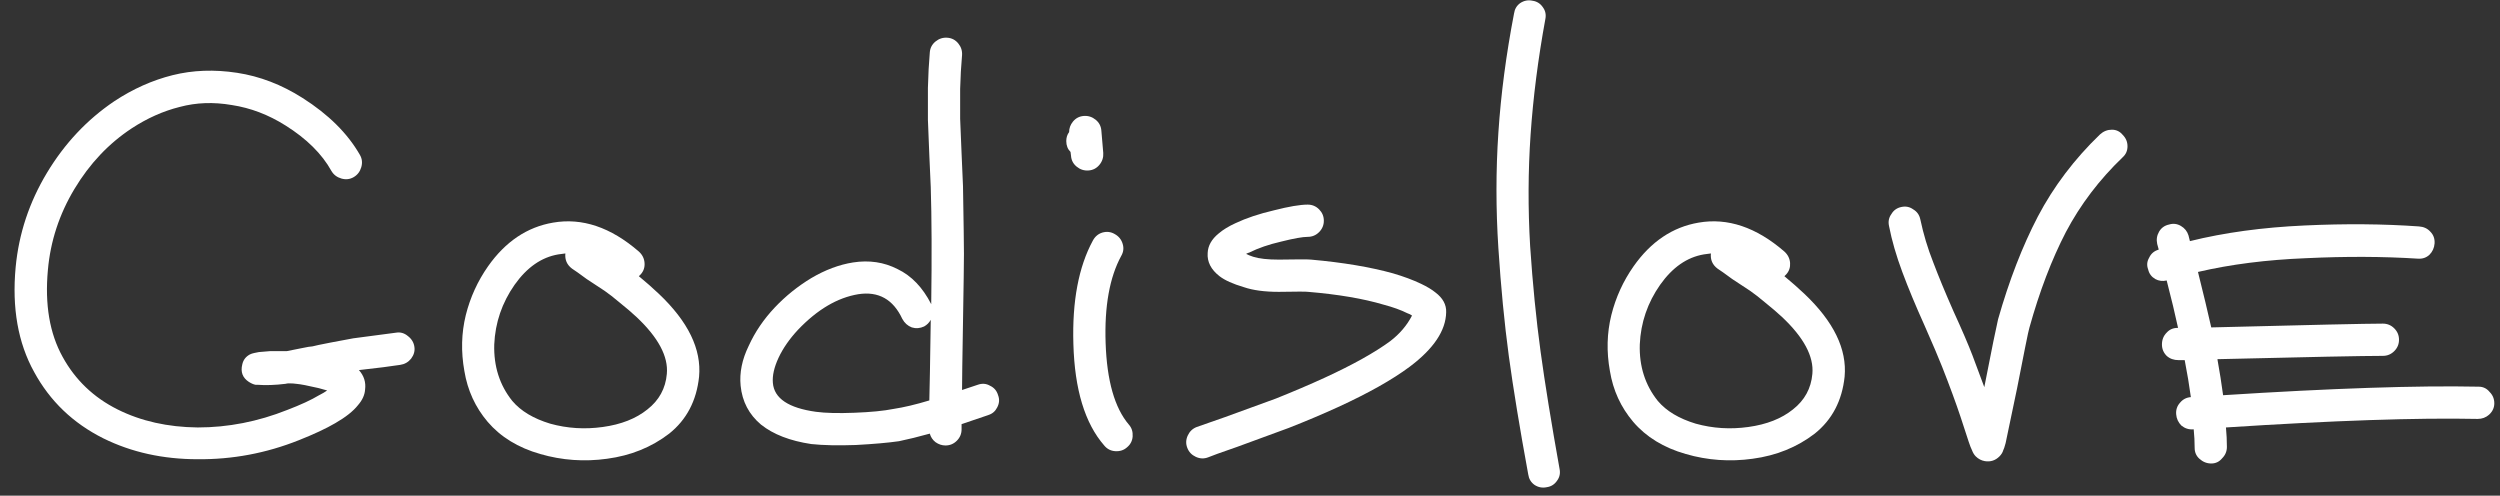
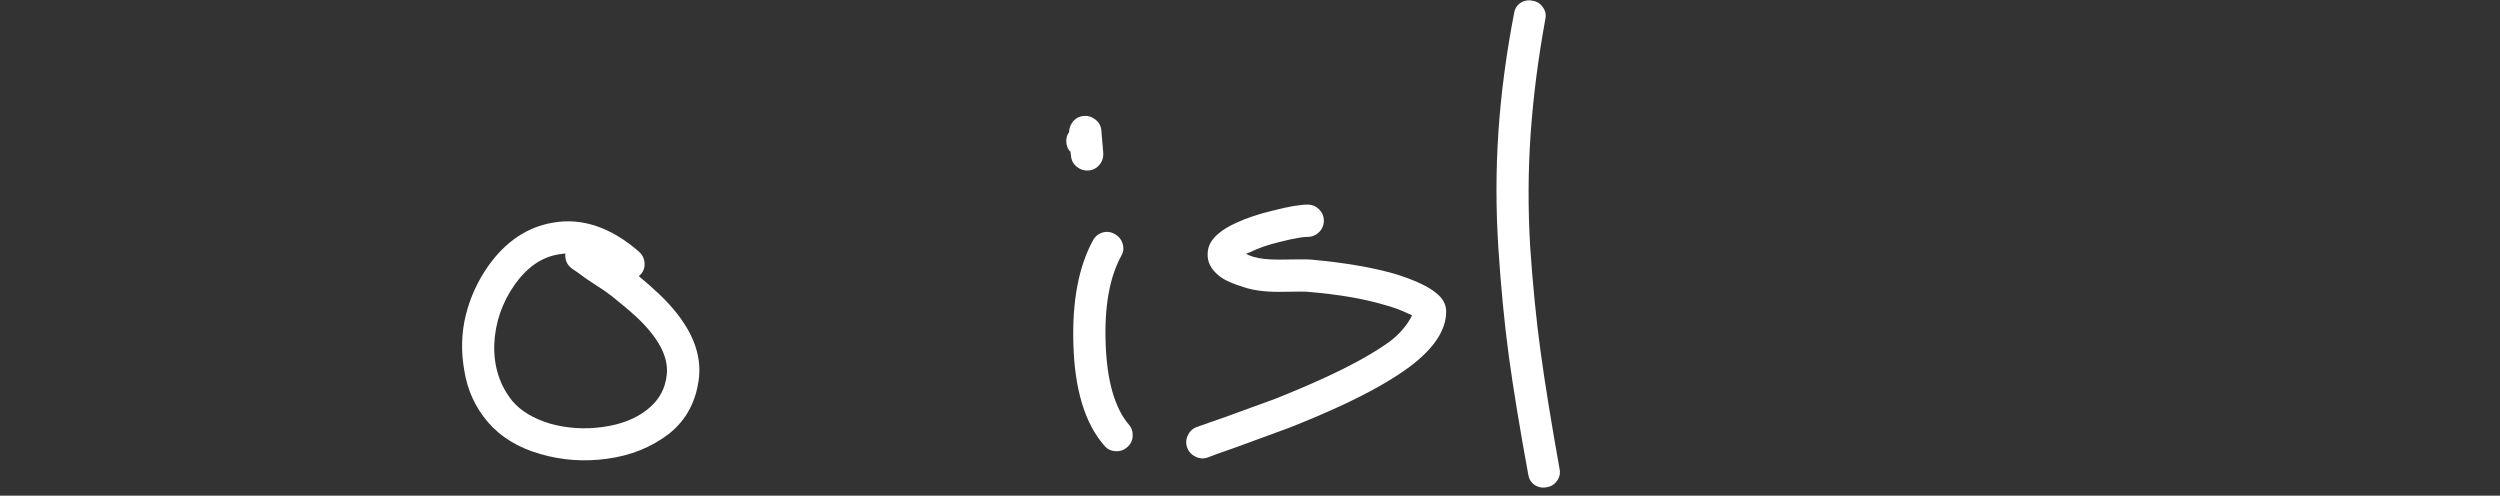
<svg xmlns="http://www.w3.org/2000/svg" width="116" height="23" viewBox="0 0 116 23" fill="none">
  <rect x="0" y="0" width="116" height="23" fill="#333333" stroke="none" />
-   <path d="M101.656 18.426C101.583 17.883 101.487 17.311 101.37 16.71H101.084C100.864 16.71 100.681 16.644 100.534 16.512C100.387 16.365 100.314 16.189 100.314 15.984C100.314 15.764 100.387 15.581 100.534 15.434C100.666 15.287 100.835 15.214 101.04 15.214H101.062C100.93 14.598 100.754 13.865 100.534 13.014C100.343 13.058 100.167 13.036 100.006 12.948C99.83 12.845 99.72 12.699 99.676 12.508C99.603 12.317 99.617 12.134 99.72 11.958C99.808 11.767 99.955 11.643 100.16 11.584V11.562L100.094 11.32C100.05 11.115 100.079 10.924 100.182 10.748C100.285 10.572 100.439 10.462 100.644 10.418C100.835 10.359 101.018 10.381 101.194 10.484C101.37 10.587 101.487 10.733 101.546 10.924L101.612 11.188C103.211 10.792 104.985 10.55 106.936 10.462C108.828 10.374 110.595 10.389 112.238 10.506C112.458 10.521 112.634 10.601 112.766 10.748C112.913 10.895 112.979 11.078 112.964 11.298C112.949 11.503 112.869 11.679 112.722 11.826C112.575 11.958 112.399 12.017 112.194 12.002C110.581 11.899 108.85 11.892 107.002 11.98C105.169 12.053 103.497 12.266 101.986 12.618C102.235 13.615 102.441 14.473 102.602 15.192C107.178 15.075 109.833 15.016 110.566 15.016C110.771 15.016 110.947 15.089 111.094 15.236C111.241 15.383 111.314 15.559 111.314 15.764C111.314 15.969 111.241 16.145 111.094 16.292C110.947 16.439 110.771 16.512 110.566 16.512C109.671 16.512 107.112 16.563 102.888 16.666C102.991 17.238 103.079 17.795 103.152 18.338C108.212 18.015 112.165 17.883 115.01 17.942C115.215 17.942 115.384 18.023 115.516 18.184C115.663 18.331 115.736 18.507 115.736 18.712C115.736 18.917 115.655 19.093 115.494 19.24C115.347 19.372 115.171 19.438 114.966 19.438C112.165 19.379 108.271 19.511 103.284 19.834C103.313 20.142 103.328 20.443 103.328 20.736C103.328 20.941 103.255 21.117 103.108 21.264C102.976 21.425 102.807 21.506 102.602 21.506C102.397 21.506 102.213 21.433 102.052 21.286C101.905 21.154 101.832 20.985 101.832 20.78C101.832 20.501 101.817 20.215 101.788 19.922H101.766C101.561 19.937 101.377 19.878 101.216 19.746C101.069 19.599 100.989 19.423 100.974 19.218C100.959 19.013 101.018 18.837 101.15 18.69C101.282 18.529 101.451 18.441 101.656 18.426Z" fill="white" />
-   <path d="M89.102 10.176C89.248 10.865 89.446 11.525 89.696 12.156C89.945 12.816 90.26 13.579 90.642 14.444C91.038 15.309 91.331 15.991 91.522 16.49L92.072 17.964L92.115 17.744L92.49 15.852C92.621 15.236 92.695 14.891 92.71 14.818C93.223 13.014 93.839 11.423 94.558 10.044C95.291 8.651 96.251 7.382 97.439 6.238C97.601 6.091 97.784 6.018 97.99 6.018C98.195 6.018 98.364 6.099 98.496 6.26C98.642 6.407 98.716 6.583 98.716 6.788C98.716 6.993 98.642 7.162 98.496 7.294C97.41 8.335 96.53 9.494 95.856 10.77C95.195 12.046 94.631 13.527 94.162 15.214C94.147 15.243 94.081 15.551 93.963 16.138L93.59 18.03L93.194 19.922L93.061 20.56C93.032 20.648 93.01 20.721 92.996 20.78C92.981 20.824 92.966 20.861 92.951 20.89C92.922 20.993 92.864 21.088 92.776 21.176C92.585 21.367 92.358 21.44 92.094 21.396C91.932 21.367 91.793 21.293 91.675 21.176C91.602 21.103 91.544 21.007 91.5 20.89C91.456 20.802 91.404 20.67 91.346 20.494L90.972 19.35C90.752 18.69 90.466 17.913 90.114 17.018C89.952 16.607 89.681 15.969 89.299 15.104C88.889 14.195 88.544 13.366 88.266 12.618C87.987 11.87 87.781 11.159 87.65 10.484C87.606 10.279 87.642 10.095 87.76 9.934C87.862 9.758 88.016 9.648 88.222 9.604C88.427 9.56 88.61 9.597 88.772 9.714C88.948 9.817 89.058 9.971 89.102 10.176Z" fill="white" />
-   <path d="M79.386 11.76C79.283 11.775 79.173 11.789 79.056 11.804C78.278 11.936 77.604 12.405 77.032 13.212C76.445 14.048 76.13 14.972 76.086 15.984C76.056 16.996 76.335 17.869 76.922 18.602C77.318 19.071 77.904 19.423 78.682 19.658C79.474 19.878 80.288 19.929 81.124 19.812C81.974 19.695 82.664 19.423 83.192 18.998C83.734 18.573 84.035 18.023 84.094 17.348C84.167 16.541 83.698 15.661 82.686 14.708C82.466 14.503 82.209 14.283 81.916 14.048C81.637 13.813 81.402 13.63 81.212 13.498L80.376 12.948C80.038 12.699 79.811 12.537 79.694 12.464C79.459 12.288 79.356 12.053 79.386 11.76ZM82.796 12.816C83.133 13.095 83.441 13.366 83.72 13.63C85.084 14.921 85.707 16.204 85.59 17.48C85.472 18.595 85.01 19.475 84.204 20.12C83.382 20.751 82.422 21.139 81.322 21.286C80.266 21.433 79.232 21.359 78.22 21.066C77.193 20.773 76.379 20.274 75.778 19.57C75.206 18.895 74.846 18.111 74.7 17.216C74.538 16.321 74.56 15.456 74.766 14.62C74.971 13.799 75.316 13.043 75.8 12.354C76.606 11.21 77.611 10.535 78.814 10.33C80.163 10.095 81.49 10.543 82.796 11.672C82.957 11.819 83.045 11.995 83.06 12.2C83.074 12.405 83.016 12.581 82.884 12.728L82.796 12.816Z" fill="white" />
  <path d="M70.91 22.012C70.514 19.856 70.214 18.023 70.008 16.512C69.803 14.987 69.642 13.322 69.525 11.518C69.407 9.699 69.407 7.91 69.525 6.15C69.642 4.375 69.884 2.535 70.251 0.628C70.28 0.423 70.375 0.261 70.537 0.144C70.713 0.027 70.903 -0.01 71.109 0.034C71.314 0.063 71.475 0.166 71.593 0.342C71.71 0.503 71.746 0.687 71.703 0.892C71.365 2.74 71.138 4.522 71.02 6.238C70.903 7.939 70.896 9.67 70.999 11.43C71.116 13.175 71.277 14.803 71.483 16.314C71.688 17.81 71.981 19.621 72.362 21.748C72.406 21.953 72.37 22.137 72.252 22.298C72.135 22.474 71.974 22.577 71.769 22.606C71.563 22.65 71.373 22.613 71.197 22.496C71.035 22.379 70.94 22.217 70.91 22.012Z" fill="white" />
  <path d="M60.678 10.99C60.443 10.99 60.032 11.063 59.446 11.21C58.874 11.342 58.382 11.511 57.972 11.716C57.913 11.731 57.862 11.753 57.818 11.782C57.906 11.826 58.016 11.87 58.148 11.914C58.426 12.002 58.822 12.046 59.336 12.046C60.186 12.031 60.685 12.031 60.832 12.046C62.313 12.178 63.582 12.391 64.638 12.684C65.136 12.831 65.569 12.992 65.936 13.168C66.214 13.3 66.434 13.432 66.596 13.564C66.948 13.828 67.116 14.136 67.102 14.488C67.087 15.339 66.522 16.182 65.408 17.018C64.601 17.619 63.494 18.243 62.086 18.888C61.382 19.211 60.619 19.533 59.798 19.856L57.4 20.736C56.637 21 56.19 21.161 56.058 21.22C55.867 21.293 55.676 21.286 55.486 21.198C55.295 21.11 55.163 20.971 55.09 20.78C55.016 20.589 55.024 20.399 55.112 20.208C55.2 20.017 55.339 19.885 55.53 19.812L56.85 19.35L59.204 18.492C60.01 18.169 60.766 17.847 61.47 17.524C62.775 16.923 63.787 16.358 64.506 15.83C64.946 15.493 65.283 15.097 65.518 14.642C65.459 14.598 65.386 14.561 65.298 14.532C65.004 14.385 64.638 14.253 64.198 14.136C63.259 13.857 62.093 13.659 60.7 13.542C60.612 13.527 60.157 13.527 59.336 13.542C58.676 13.542 58.133 13.469 57.708 13.322C57.209 13.175 56.835 13.007 56.586 12.816C56.19 12.508 56.006 12.149 56.036 11.738C56.05 11.401 56.219 11.1 56.542 10.836C56.747 10.66 57.011 10.499 57.334 10.352C57.832 10.117 58.426 9.919 59.116 9.758C59.805 9.582 60.326 9.494 60.678 9.494C60.883 9.494 61.059 9.567 61.206 9.714C61.352 9.861 61.426 10.037 61.426 10.242C61.426 10.447 61.352 10.623 61.206 10.77C61.059 10.917 60.883 10.99 60.678 10.99Z" fill="white" />
  <path d="M52.027 11.87C51.484 12.867 51.242 14.217 51.301 15.918C51.359 17.663 51.719 18.925 52.379 19.702C52.511 19.849 52.569 20.032 52.555 20.252C52.54 20.457 52.452 20.626 52.291 20.758C52.144 20.89 51.961 20.949 51.741 20.934C51.535 20.919 51.367 20.831 51.235 20.67C50.34 19.643 49.863 18.074 49.805 15.962C49.746 13.982 50.047 12.383 50.707 11.166C50.809 10.975 50.956 10.851 51.147 10.792C51.352 10.733 51.543 10.755 51.719 10.858C51.909 10.961 52.034 11.115 52.093 11.32C52.151 11.511 52.129 11.694 52.027 11.87ZM49.607 6.128C49.607 5.952 49.665 5.791 49.783 5.644C49.915 5.483 50.083 5.395 50.289 5.38C50.494 5.365 50.677 5.424 50.839 5.556C51 5.688 51.088 5.857 51.103 6.062L51.191 7.096C51.205 7.301 51.147 7.485 51.015 7.646C50.883 7.807 50.714 7.895 50.509 7.91C50.303 7.925 50.12 7.866 49.959 7.734C49.797 7.602 49.709 7.433 49.695 7.228L49.673 7.052C49.541 6.92 49.475 6.751 49.475 6.546C49.475 6.385 49.519 6.245 49.607 6.128Z" fill="white" />
-   <path d="M44.639 2.564C44.595 3.048 44.566 3.569 44.551 4.126C44.551 4.669 44.551 5.131 44.551 5.512C44.566 5.879 44.588 6.414 44.617 7.118C44.647 7.807 44.669 8.313 44.683 8.636C44.712 10.337 44.727 11.386 44.727 11.782C44.727 12.178 44.712 13.234 44.683 14.95C44.654 16.651 44.639 17.7 44.639 18.096L45.365 17.854C45.571 17.781 45.761 17.795 45.937 17.898C46.128 17.986 46.252 18.133 46.311 18.338C46.385 18.529 46.37 18.719 46.267 18.91C46.179 19.086 46.04 19.203 45.849 19.262L44.617 19.68V19.922C44.617 20.127 44.544 20.303 44.397 20.45C44.251 20.597 44.075 20.67 43.869 20.67C43.708 20.67 43.554 20.619 43.407 20.516C43.275 20.413 43.187 20.281 43.143 20.12C42.615 20.267 42.139 20.384 41.713 20.472C41.2 20.545 40.532 20.604 39.711 20.648C38.89 20.677 38.2 20.663 37.643 20.604C36.66 20.457 35.883 20.157 35.311 19.702C34.754 19.233 34.438 18.631 34.365 17.898C34.306 17.297 34.431 16.681 34.739 16.05C35.032 15.405 35.436 14.811 35.949 14.268C36.448 13.74 37.013 13.285 37.643 12.904C38.288 12.523 38.934 12.281 39.579 12.178C40.327 12.061 41.017 12.163 41.647 12.486C42.292 12.794 42.813 13.337 43.209 14.114C43.239 11.914 43.231 10.103 43.187 8.68C43.172 8.401 43.151 7.91 43.121 7.206C43.092 6.487 43.07 5.937 43.055 5.556C43.055 5.16 43.055 4.669 43.055 4.082C43.07 3.481 43.099 2.931 43.143 2.432C43.158 2.227 43.246 2.058 43.407 1.926C43.569 1.794 43.752 1.735 43.957 1.75C44.163 1.765 44.331 1.853 44.463 2.014C44.595 2.175 44.654 2.359 44.639 2.564ZM41.867 14.796C41.442 13.887 40.76 13.505 39.821 13.652C38.853 13.813 37.922 14.363 37.027 15.302C36.631 15.727 36.331 16.16 36.125 16.6C35.92 17.04 35.832 17.429 35.861 17.766C35.92 18.485 36.587 18.932 37.863 19.108C38.303 19.167 38.897 19.181 39.645 19.152C40.408 19.123 41.009 19.064 41.449 18.976C41.933 18.903 42.49 18.771 43.121 18.58C43.136 18.081 43.158 16.835 43.187 14.84C43.114 14.972 43.011 15.075 42.879 15.148C42.688 15.236 42.498 15.251 42.307 15.192C42.117 15.119 41.97 14.987 41.867 14.796Z" fill="white" />
  <path d="M26.233 11.76C26.131 11.775 26.021 11.789 25.903 11.804C25.126 11.936 24.451 12.405 23.879 13.212C23.293 14.048 22.977 14.972 22.933 15.984C22.904 16.996 23.183 17.869 23.769 18.602C24.165 19.071 24.752 19.423 25.529 19.658C26.321 19.878 27.135 19.929 27.971 19.812C28.822 19.695 29.511 19.423 30.039 18.998C30.582 18.573 30.883 18.023 30.941 17.348C31.015 16.541 30.545 15.661 29.533 14.708C29.313 14.503 29.057 14.283 28.763 14.048C28.485 13.813 28.25 13.63 28.059 13.498L27.223 12.948C26.886 12.699 26.659 12.537 26.541 12.464C26.307 12.288 26.204 12.053 26.233 11.76ZM29.643 12.816C29.981 13.095 30.289 13.366 30.567 13.63C31.931 14.921 32.555 16.204 32.437 17.48C32.32 18.595 31.858 19.475 31.051 20.12C30.23 20.751 29.269 21.139 28.169 21.286C27.113 21.433 26.079 21.359 25.067 21.066C24.041 20.773 23.227 20.274 22.625 19.57C22.053 18.895 21.694 18.111 21.547 17.216C21.386 16.321 21.408 15.456 21.613 14.62C21.819 13.799 22.163 13.043 22.647 12.354C23.454 11.21 24.459 10.535 25.661 10.33C27.011 10.095 28.338 10.543 29.643 11.672C29.805 11.819 29.893 11.995 29.907 12.2C29.922 12.405 29.863 12.581 29.731 12.728L29.643 12.816Z" fill="white" />
-   <path d="M15.378 7.932C14.938 7.14 14.227 6.436 13.244 5.82C12.452 5.321 11.623 5.006 10.758 4.874C9.907 4.727 9.101 4.757 8.338 4.962C7.575 5.153 6.835 5.483 6.116 5.952C5.045 6.656 4.158 7.595 3.454 8.768C2.75 9.941 2.339 11.195 2.222 12.53C2.075 14.129 2.303 15.471 2.904 16.556C3.491 17.627 4.341 18.441 5.456 18.998C6.541 19.541 7.781 19.819 9.174 19.834C10.582 19.834 11.968 19.563 13.332 19.02C13.948 18.785 14.439 18.558 14.806 18.338C14.953 18.265 15.077 18.191 15.18 18.118L14.784 18.008C14.285 17.891 13.941 17.825 13.75 17.81C13.662 17.795 13.545 17.788 13.398 17.788C13.354 17.788 13.303 17.795 13.244 17.81C12.76 17.869 12.327 17.883 11.946 17.854H11.858C11.77 17.839 11.667 17.795 11.55 17.722C11.257 17.531 11.154 17.26 11.242 16.908C11.286 16.703 11.403 16.549 11.594 16.446C11.653 16.417 11.719 16.395 11.792 16.38C11.851 16.365 11.924 16.351 12.012 16.336C12.144 16.321 12.32 16.307 12.54 16.292H13.31C13.471 16.263 13.691 16.219 13.97 16.16C14.249 16.101 14.425 16.072 14.498 16.072C14.601 16.043 14.879 15.984 15.334 15.896C15.789 15.808 16.141 15.742 16.39 15.698L18.392 15.434C18.583 15.405 18.759 15.456 18.92 15.588C19.096 15.72 19.199 15.889 19.228 16.094C19.257 16.285 19.206 16.468 19.074 16.644C18.942 16.805 18.773 16.901 18.568 16.93C18.539 16.93 18.275 16.967 17.776 17.04C17.292 17.099 16.918 17.143 16.654 17.172C16.889 17.436 16.984 17.737 16.94 18.074C16.925 18.323 16.815 18.565 16.61 18.8C16.39 19.079 16.038 19.357 15.554 19.636C15.129 19.885 14.564 20.149 13.86 20.428C12.349 21.029 10.787 21.323 9.174 21.308C7.561 21.308 6.101 20.985 4.796 20.34C3.388 19.636 2.317 18.609 1.584 17.26C0.836 15.911 0.55 14.29 0.726 12.398C0.873 10.843 1.357 9.384 2.178 8.02C2.999 6.656 4.041 5.549 5.302 4.698C6.167 4.126 7.069 3.723 8.008 3.488C8.947 3.253 9.944 3.217 11 3.378C12.056 3.539 13.068 3.928 14.036 4.544C15.239 5.307 16.126 6.187 16.698 7.184C16.801 7.36 16.823 7.551 16.764 7.756C16.705 7.961 16.588 8.115 16.412 8.218C16.236 8.321 16.045 8.343 15.84 8.284C15.635 8.225 15.481 8.108 15.378 7.932Z" fill="white" />
</svg>